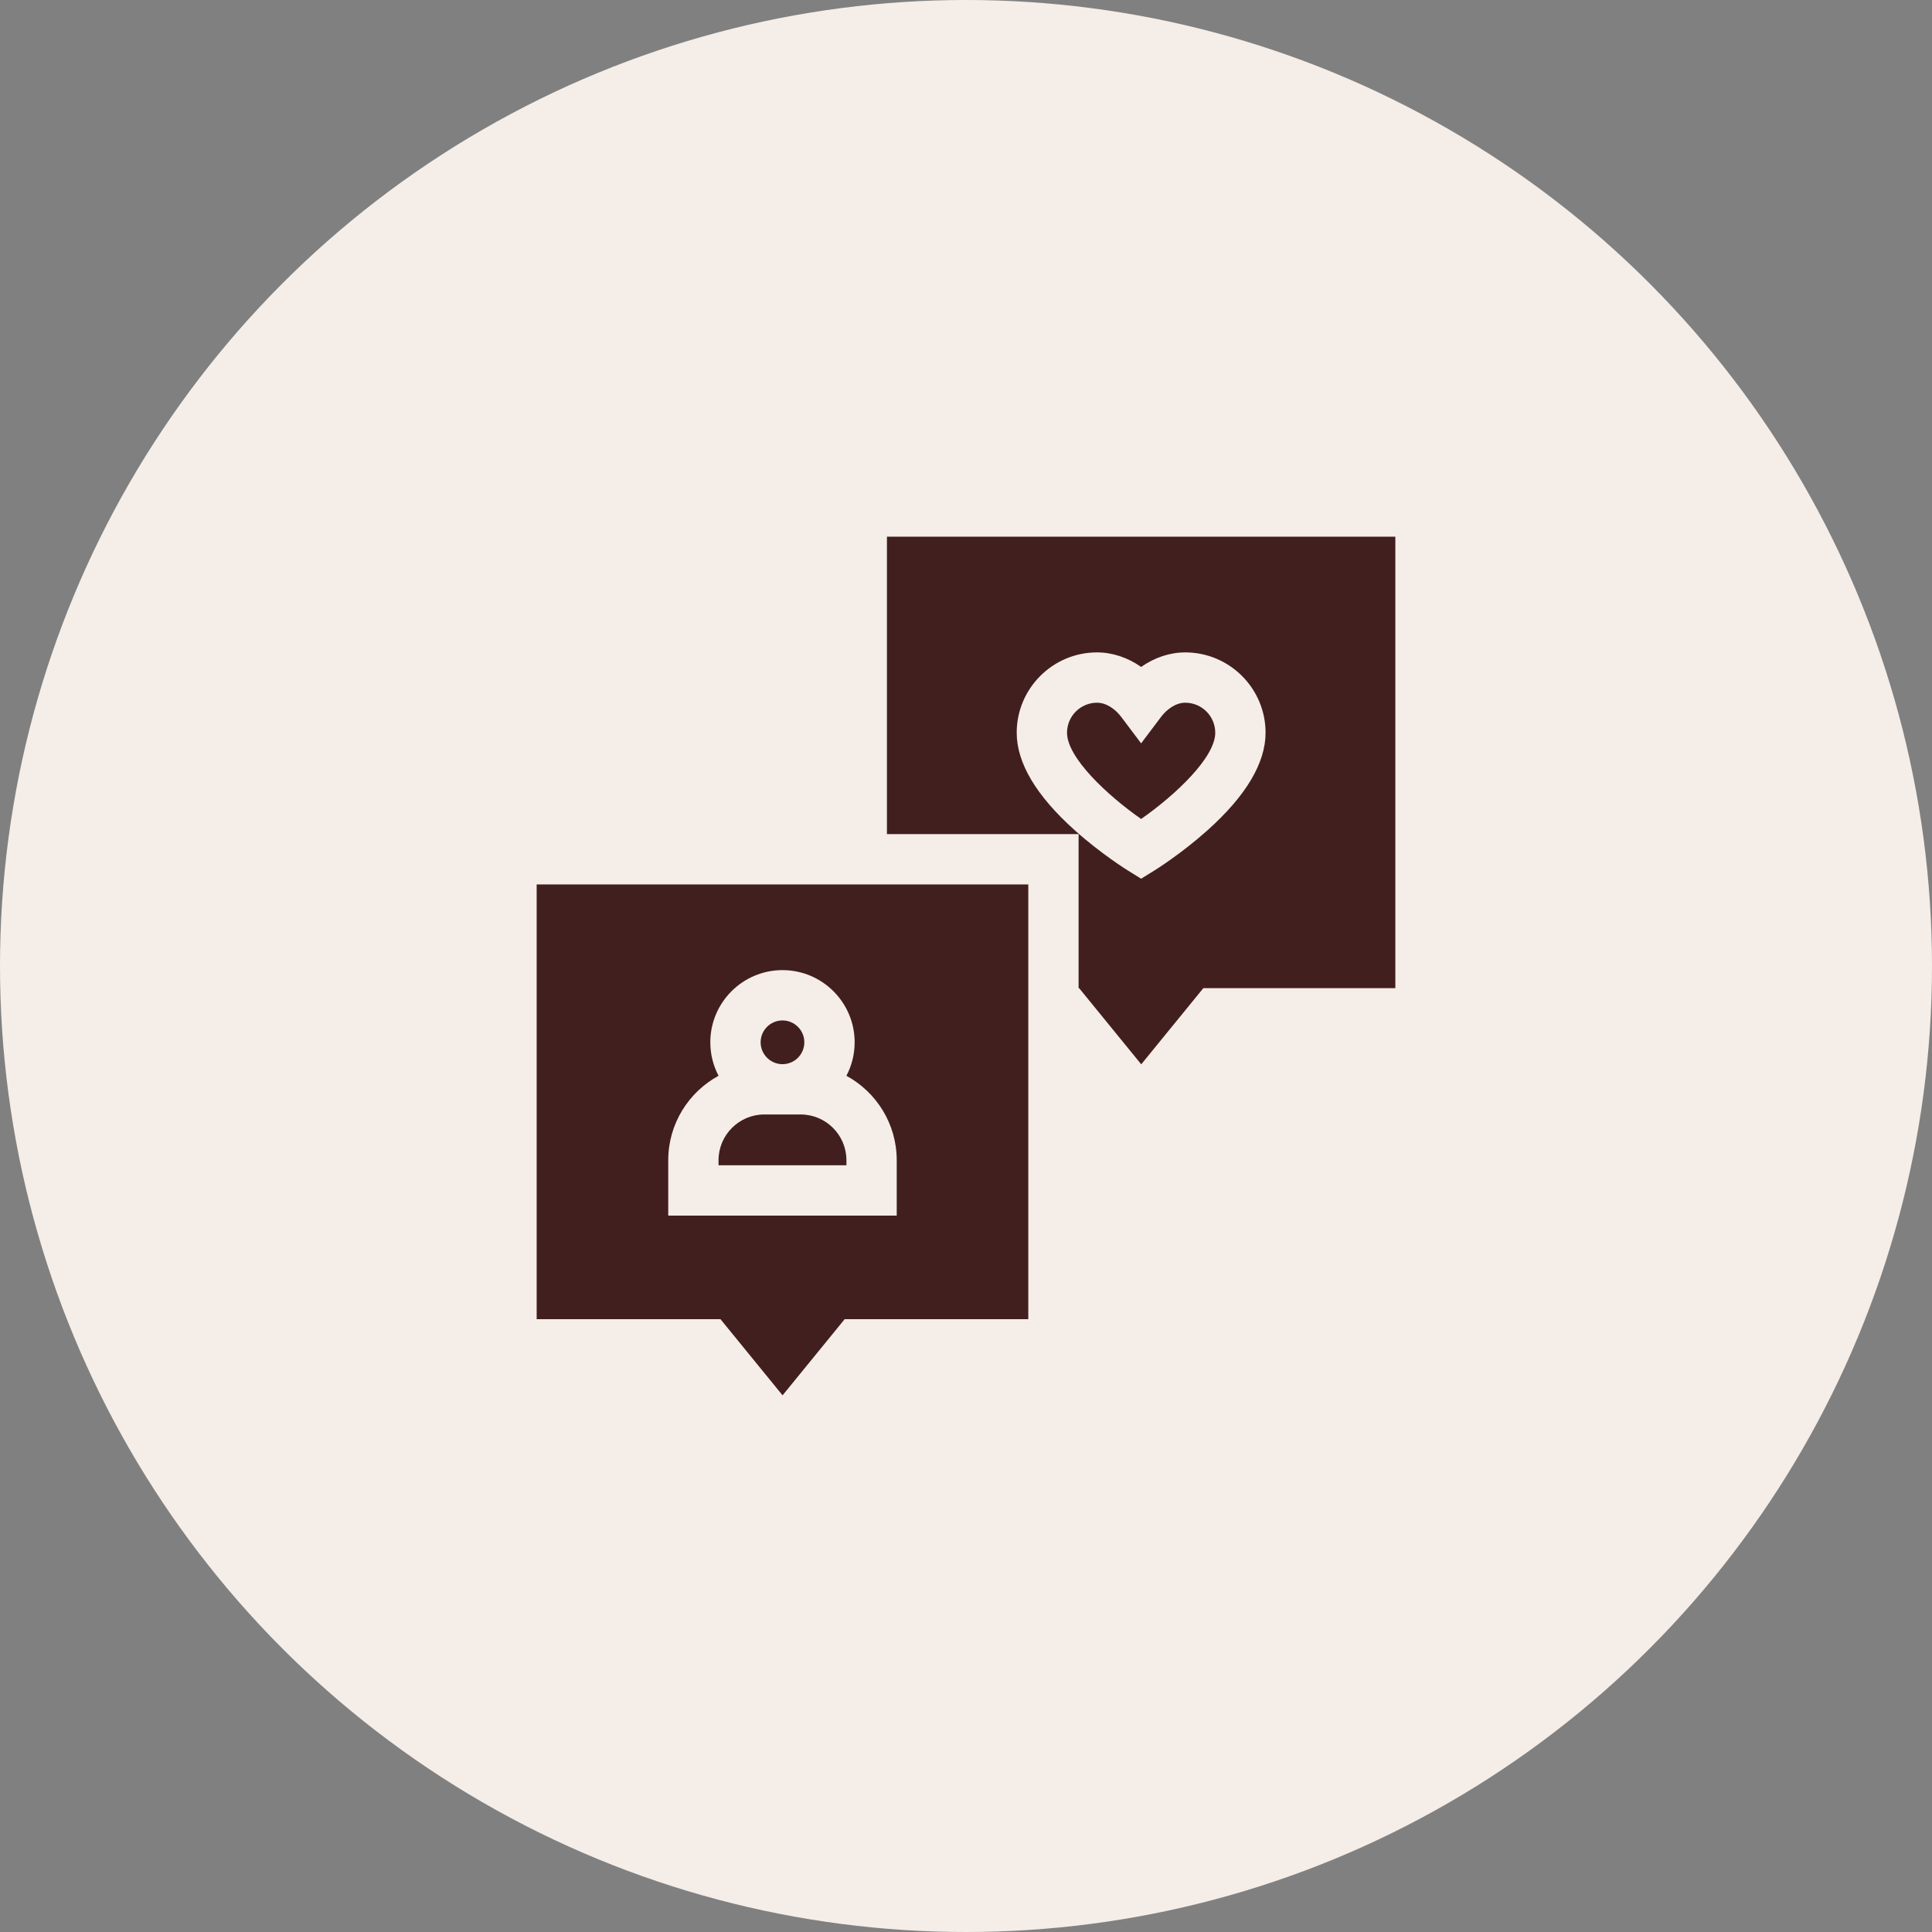
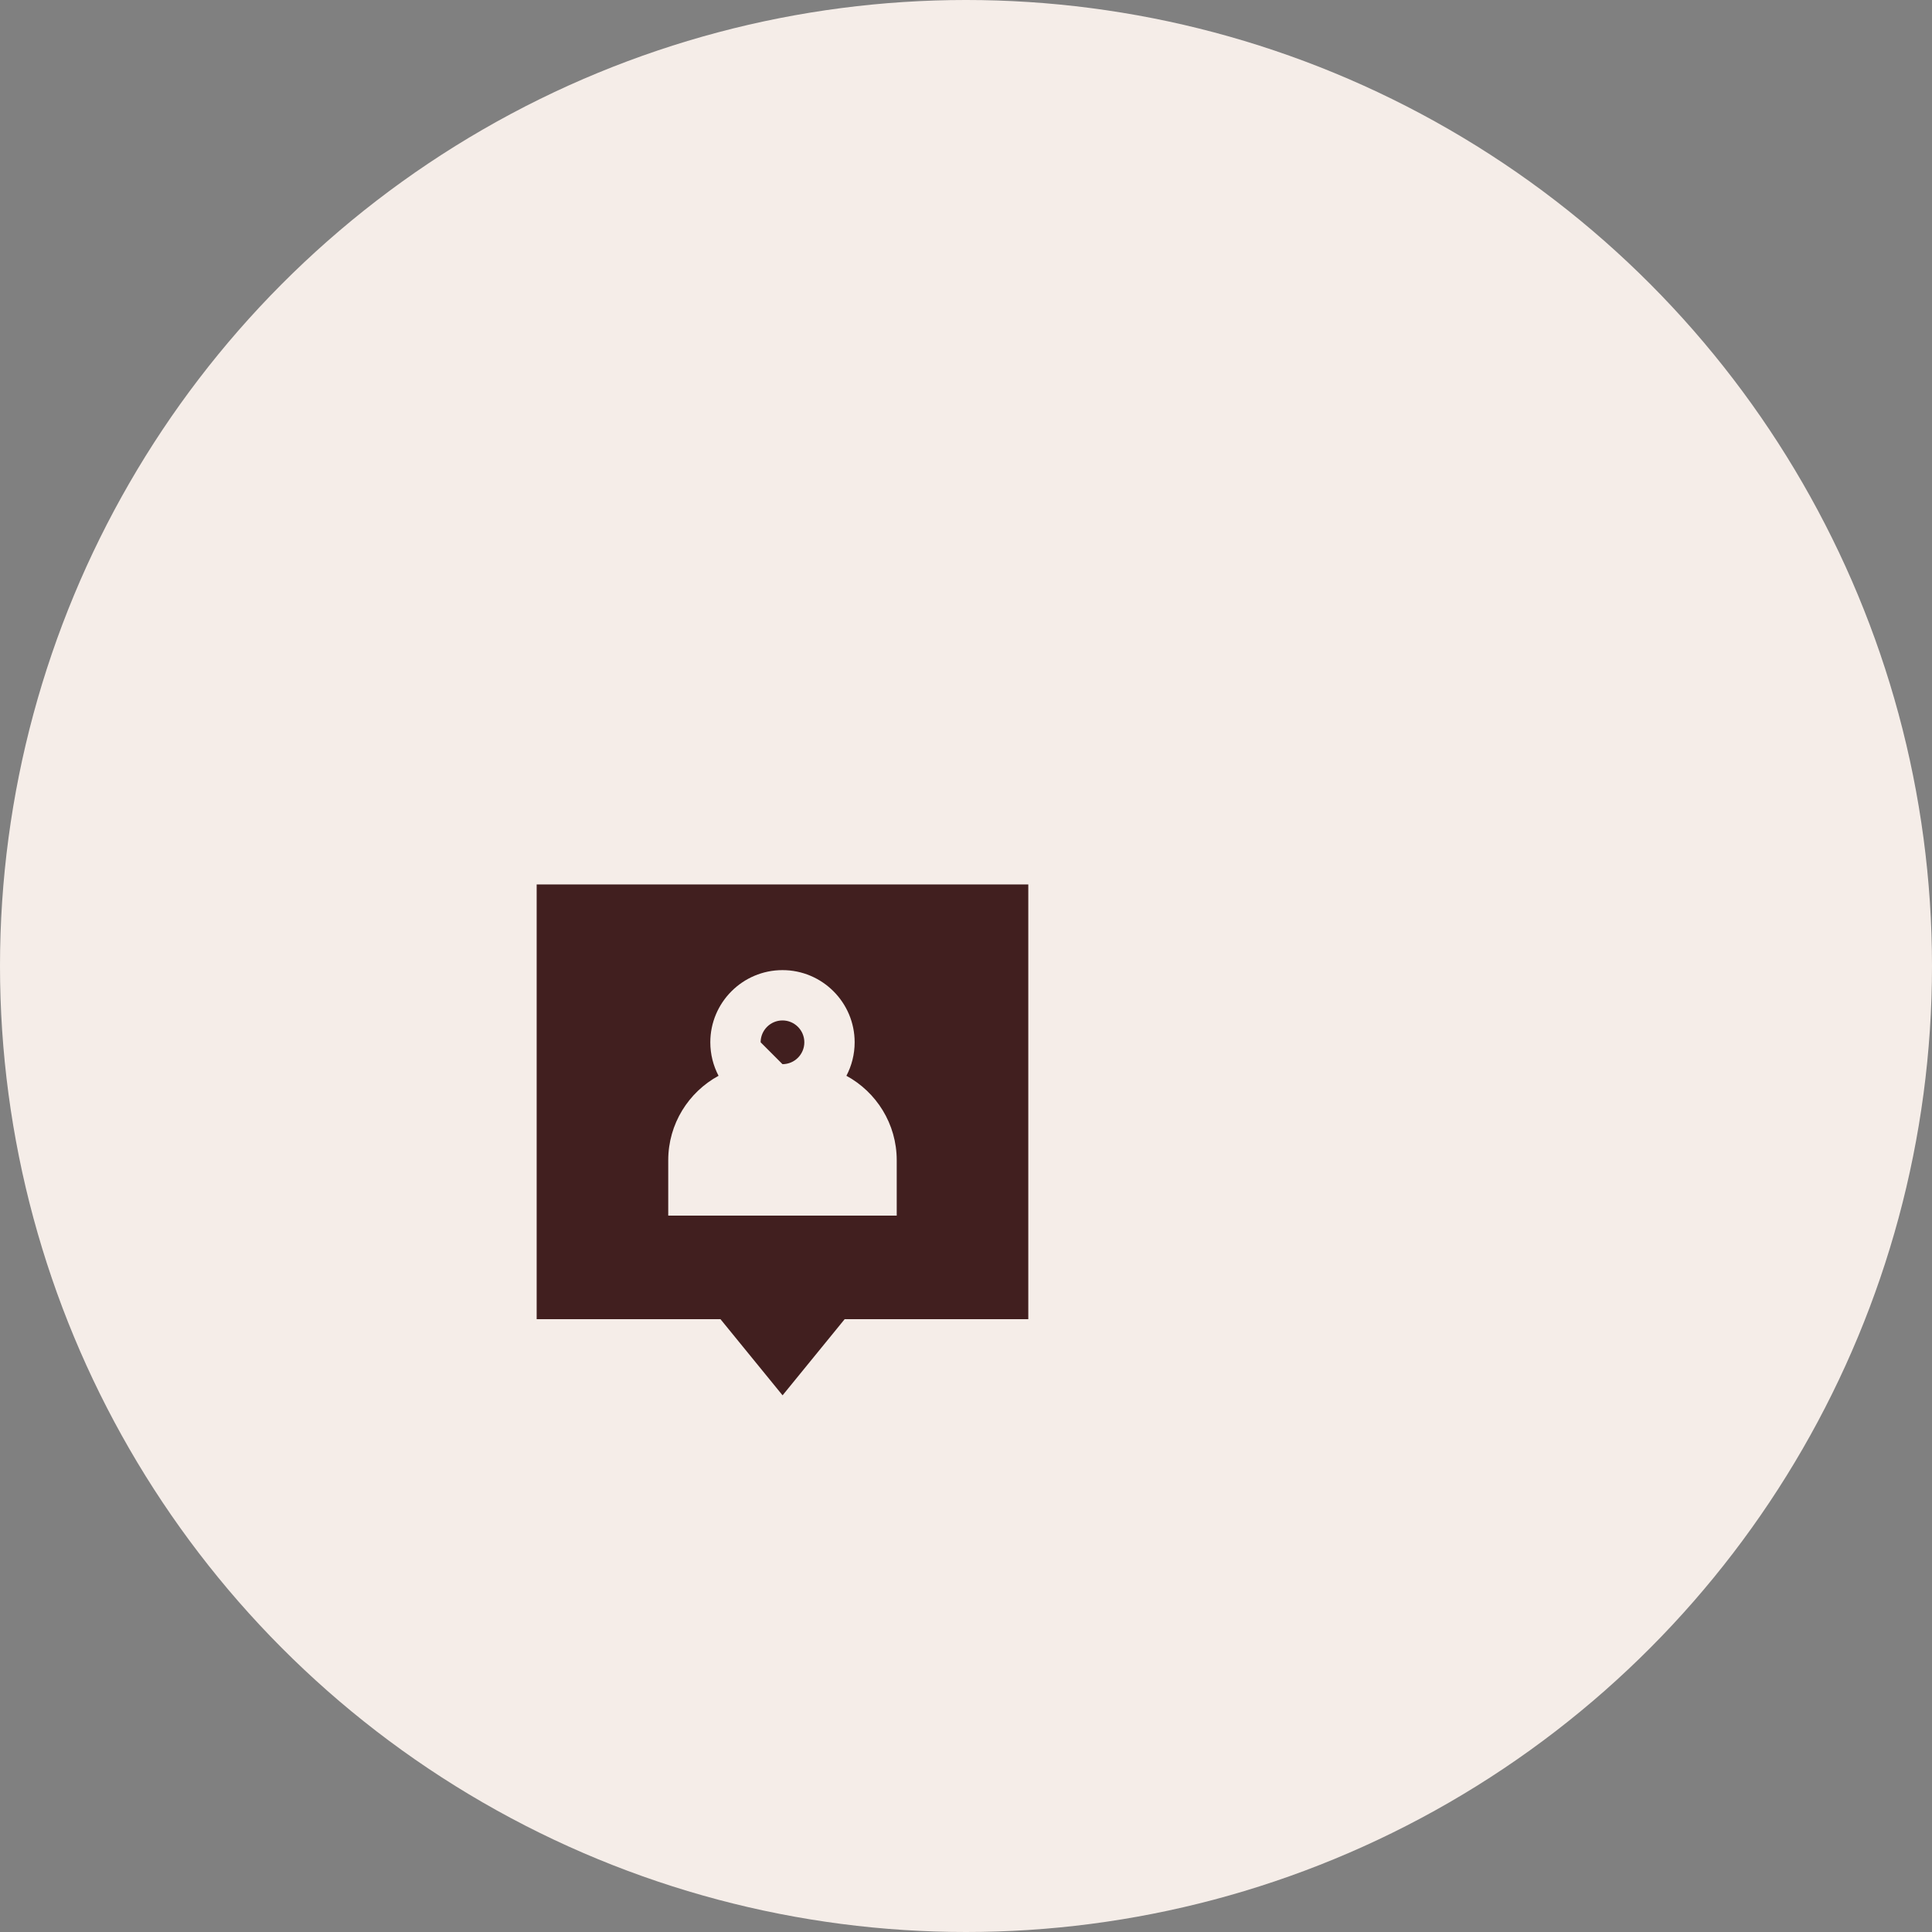
<svg xmlns="http://www.w3.org/2000/svg" width="90" height="90" viewBox="0 0 90 90" fill="none">
  <rect x="0" y="0" width="90" height="90" fill="#808080" stroke="none" />
  <circle cx="45" cy="45" r="45" fill="#F5EDE8" />
  <g clip-path="url(#clip0_692_1066)">
-     <path d="M36.451 49.573C37.013 49.573 37.469 49.116 37.469 48.554C37.469 47.993 37.013 47.536 36.451 47.536C35.889 47.536 35.433 47.993 35.433 48.554C35.433 49.116 35.889 49.573 36.451 49.573Z" fill="#411F1F" />
-     <path d="M33.472 54.049V54.283H39.43V54.049C39.43 52.873 38.473 51.916 37.297 51.916H35.605C34.429 51.916 33.472 52.873 33.472 54.049Z" fill="#411F1F" />
-     <path d="M55.212 32.735C54.75 32.735 54.332 33.072 54.094 33.386L53.158 34.628L52.223 33.386C51.985 33.072 51.567 32.735 51.105 32.735C50.333 32.735 49.706 33.362 49.706 34.134C49.706 35.287 51.561 37.034 53.158 38.151C54.756 37.034 56.611 35.287 56.611 34.134C56.611 33.362 55.984 32.735 55.212 32.735Z" fill="#411F1F" />
+     <path d="M36.451 49.573C37.013 49.573 37.469 49.116 37.469 48.554C37.469 47.993 37.013 47.536 36.451 47.536C35.889 47.536 35.433 47.993 35.433 48.554Z" fill="#411F1F" />
    <path d="M25 41.201V61.453H33.563L36.455 65L39.347 61.453H47.902V41.201H25ZM31.129 56.627V54.049C31.129 52.352 32.078 50.873 33.473 50.114C33.228 49.648 33.089 49.117 33.089 48.554C33.089 46.7 34.597 45.192 36.451 45.192C38.305 45.192 39.813 46.7 39.813 48.554C39.813 49.117 39.674 49.647 39.429 50.114C40.824 50.873 41.773 52.352 41.773 54.049V56.627H31.129Z" fill="#411F1F" />
-     <path d="M41.317 25V38.857H50.245V46.033H50.271L53.163 49.58L56.055 46.033H65V25H41.317ZM56.253 38.675C55.034 39.768 53.827 40.52 53.776 40.551L53.158 40.934L52.541 40.551C52.49 40.52 51.283 39.768 50.064 38.675C48.271 37.068 47.362 35.54 47.362 34.134C47.362 32.07 49.041 30.391 51.105 30.391C51.824 30.391 52.54 30.634 53.158 31.068C53.777 30.634 54.493 30.391 55.212 30.391C57.276 30.391 58.955 32.07 58.955 34.134C58.955 35.54 58.046 37.068 56.253 38.675Z" fill="#411F1F" />
  </g>
  <defs>
    <clipPath id="clip0_692_1066">
      <rect width="40" height="40" fill="white" transform="translate(25 25)" />
    </clipPath>
  </defs>
</svg>